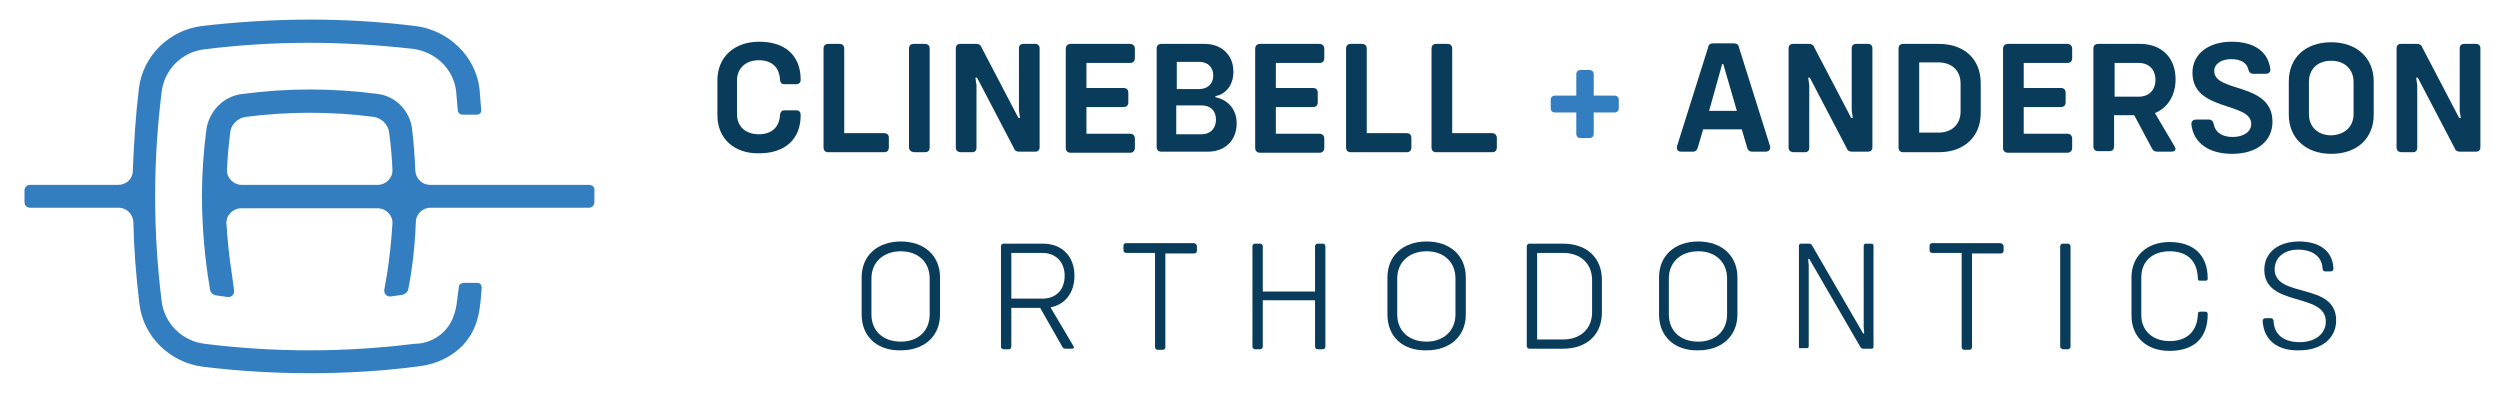
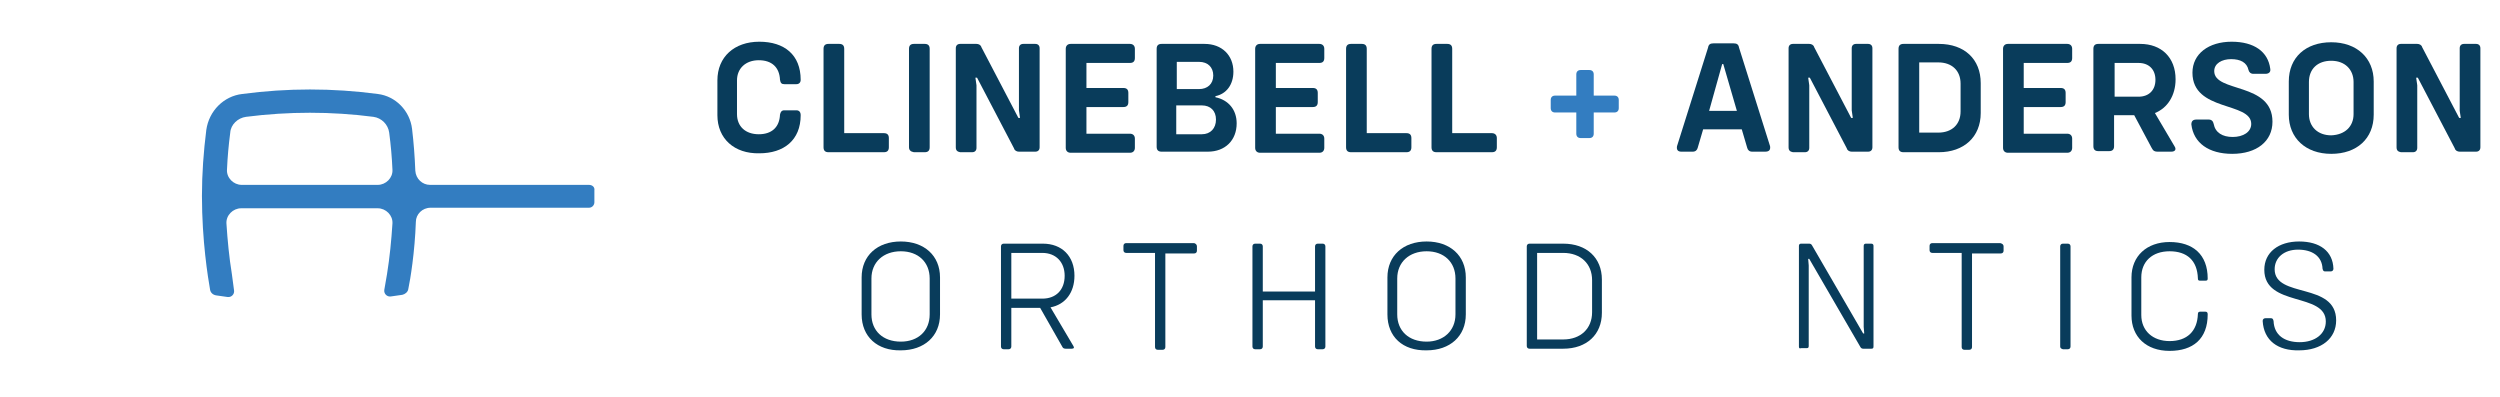
<svg xmlns="http://www.w3.org/2000/svg" width="510" height="81" viewBox="0 0 510 81" fill="none">
-   <path d="M92.608 64.252C91.498 67.805 88.167 70.137 84.503 70.137C70.29 71.913 55.966 71.913 41.753 70.137C37.201 69.582 33.537 66.028 32.981 61.476C31.205 47.263 31.205 32.939 32.981 18.727C33.537 14.174 37.09 10.621 41.642 10.066C48.749 9.177 55.855 8.733 62.961 8.733C70.068 8.733 77.063 9.177 84.169 9.955C88.722 10.51 92.497 13.952 93.052 18.616C93.164 19.948 93.275 21.169 93.386 22.502C93.386 22.946 93.83 23.39 94.385 23.39H97.272C97.827 23.39 98.271 22.946 98.16 22.391C98.049 20.947 97.938 19.615 97.827 18.172C97.05 11.398 91.387 6.068 84.614 5.291C70.179 3.515 55.633 3.626 41.309 5.291C34.536 6.068 29.095 11.398 28.318 18.172C27.652 23.723 27.319 29.275 27.096 34.827C27.096 36.493 25.764 37.714 24.098 37.714H6.11C5.444 37.714 5 38.269 5 38.824V41.267C5 41.933 5.555 42.378 6.11 42.378H24.209C25.875 42.378 27.096 43.71 27.207 45.264C27.319 50.816 27.763 56.368 28.429 61.92C29.206 68.693 34.647 73.912 41.309 74.8C48.527 75.689 55.855 76.133 63.184 76.133C70.734 76.133 78.285 75.689 85.724 74.689C89.055 74.245 92.164 72.802 94.496 70.359C97.827 66.695 97.938 62.697 98.271 58.7C98.271 58.145 97.938 57.701 97.383 57.701H94.829C94.052 57.701 93.608 58.034 93.608 58.589C93.275 60.477 93.275 62.475 92.608 64.252Z" fill="#337DC1" />
  <path d="M120.145 37.714H87.722C86.167 37.714 84.835 36.493 84.724 34.827C84.613 31.94 84.391 29.053 84.058 26.277C83.614 22.613 80.727 19.615 77.062 19.171C67.846 17.95 58.63 17.95 49.414 19.171C45.639 19.615 42.641 22.613 42.086 26.499C41.53 30.941 41.197 35.382 41.197 39.935C41.197 49.151 42.419 56.59 42.863 59.144C42.974 59.7 43.418 60.144 44.084 60.255C44.751 60.366 45.639 60.477 46.416 60.588C47.193 60.699 47.859 60.033 47.748 59.255L47.304 55.924C46.749 52.482 46.416 49.04 46.194 45.598C46.083 43.932 47.526 42.489 49.192 42.489H77.062C78.728 42.489 80.171 43.932 80.06 45.598C79.838 49.04 79.505 52.482 78.95 55.924L78.395 59.144C78.284 59.922 78.95 60.588 79.727 60.477C80.504 60.366 81.393 60.255 82.059 60.144C82.614 60.033 83.169 59.589 83.28 59.033C83.725 56.924 84.613 51.483 84.835 45.265C84.835 43.71 86.167 42.378 87.833 42.378H120.145C120.811 42.378 121.255 41.822 121.255 41.267V38.825C121.366 38.158 120.811 37.714 120.145 37.714ZM50.191 23.834C58.852 22.724 67.624 22.724 76.174 23.834C77.84 24.057 79.172 25.389 79.394 27.055C79.727 29.608 79.949 32.051 80.06 34.605C80.171 36.271 78.728 37.714 77.062 37.714H49.303C47.637 37.714 46.194 36.271 46.305 34.605C46.416 32.051 46.638 29.608 46.971 27.055C47.082 25.389 48.526 24.057 50.191 23.834Z" fill="#337DC1" />
  <path d="M146.35 23.501V16.394C146.35 11.62 149.792 8.511 154.899 8.511C160.007 8.511 163.338 11.176 163.338 16.283C163.338 16.838 163.005 17.172 162.45 17.172H160.007C159.452 17.172 159.23 16.95 159.119 16.283C159.008 13.729 157.453 12.286 154.788 12.286C152.124 12.286 150.347 13.952 150.347 16.394V23.279C150.347 25.833 152.124 27.387 154.788 27.387C157.453 27.387 159.008 25.944 159.119 23.39C159.23 22.834 159.452 22.501 160.007 22.501H162.45C163.005 22.501 163.338 22.834 163.338 23.501C163.338 28.608 159.896 31.273 154.899 31.273C149.792 31.384 146.35 28.275 146.35 23.501Z" fill="#093C5B" />
  <path d="M181.326 28.165V30.052C181.326 30.718 180.993 31.052 180.327 31.052H169.001C168.335 31.052 168.002 30.718 168.002 30.052V9.954C168.002 9.288 168.335 8.955 169.001 8.955H171.222C171.888 8.955 172.221 9.288 172.221 9.954V27.165H180.327C180.993 27.165 181.326 27.498 181.326 28.165Z" fill="#093C5B" />
  <path d="M185.435 30.052V9.954C185.435 9.288 185.768 8.955 186.434 8.955H188.655C189.321 8.955 189.654 9.288 189.654 9.954V30.052C189.654 30.718 189.321 31.052 188.655 31.052H186.434C185.768 30.94 185.435 30.607 185.435 30.052Z" fill="#093C5B" />
  <path d="M194.983 30.052V9.843C194.983 9.288 195.317 8.955 195.872 8.955H199.203C199.647 8.955 200.091 9.177 200.202 9.621L207.753 24.056H208.086L207.864 22.502V9.843C207.864 9.288 208.197 8.955 208.752 8.955H211.195C211.75 8.955 212.083 9.288 212.083 9.843V30.052C212.083 30.607 211.75 30.941 211.195 30.941H207.864C207.42 30.941 206.975 30.718 206.864 30.274L199.314 15.839H198.981L199.203 17.394V30.163C199.203 30.718 198.87 31.052 198.315 31.052H195.872C195.317 30.94 194.983 30.718 194.983 30.052Z" fill="#093C5B" />
  <path d="M221.633 12.73V17.949H229.183C229.849 17.949 230.182 18.282 230.182 18.948V20.836C230.182 21.502 229.849 21.835 229.183 21.835H221.633V27.276H230.515C231.071 27.276 231.515 27.609 231.515 28.276V30.163C231.515 30.718 231.182 31.163 230.515 31.163H218.412C217.857 31.163 217.413 30.829 217.413 30.163V9.954C217.413 9.399 217.746 8.955 218.412 8.955H230.515C231.071 8.955 231.515 9.288 231.515 9.954V11.842C231.515 12.508 231.182 12.841 230.515 12.841H221.633V12.73Z" fill="#093C5B" />
  <path d="M252.28 25.166C252.28 28.609 249.948 30.941 246.395 30.941H236.956C236.29 30.941 235.957 30.607 235.957 29.941V9.954C235.957 9.288 236.29 8.955 236.956 8.955H245.728C249.281 8.955 251.613 11.287 251.613 14.618C251.613 17.283 250.17 19.171 247.949 19.615V19.837C250.614 20.392 252.28 22.391 252.28 25.166ZM240.065 12.619V18.171H244.618C246.283 18.171 247.505 17.172 247.505 15.395C247.505 13.73 246.395 12.619 244.618 12.619H240.065ZM248.06 24.389C248.06 22.613 246.95 21.502 245.173 21.502H239.954V27.387H245.173C246.95 27.387 248.06 26.166 248.06 24.389Z" fill="#093C5B" />
  <path d="M260.273 12.73V17.949H267.824C268.49 17.949 268.823 18.282 268.823 18.948V20.836C268.823 21.502 268.49 21.835 267.824 21.835H260.273V27.276H269.156C269.711 27.276 270.155 27.609 270.155 28.276V30.163C270.155 30.718 269.822 31.163 269.156 31.163H257.053C256.498 31.163 256.054 30.829 256.054 30.163V9.954C256.054 9.399 256.387 8.955 257.053 8.955H269.156C269.711 8.955 270.155 9.288 270.155 9.954V11.842C270.155 12.508 269.822 12.841 269.156 12.841H260.273V12.73Z" fill="#093C5B" />
  <path d="M287.922 28.165V30.052C287.922 30.718 287.589 31.052 286.923 31.052H275.597C274.931 31.052 274.598 30.718 274.598 30.052V9.954C274.598 9.288 274.931 8.955 275.597 8.955H277.818C278.484 8.955 278.817 9.288 278.817 9.954V27.165H286.923C287.589 27.165 287.922 27.498 287.922 28.165Z" fill="#093C5B" />
  <path d="M305.355 28.165V30.052C305.355 30.718 305.022 31.052 304.355 31.052H293.03C292.363 31.052 292.03 30.718 292.03 30.052V9.954C292.03 9.288 292.363 8.955 293.03 8.955H295.25C295.917 8.955 296.25 9.288 296.25 9.954V27.165H304.355C304.911 27.165 305.355 27.498 305.355 28.165Z" fill="#093C5B" />
  <path d="M330.227 20.392V22.058C330.227 22.613 329.894 22.946 329.339 22.946H325.12V27.276C325.12 27.832 324.786 28.165 324.231 28.165H322.455C321.9 28.165 321.566 27.832 321.566 27.276V22.946H317.236C316.681 22.946 316.348 22.613 316.348 22.058V20.392C316.348 19.837 316.681 19.504 317.236 19.504H321.566V15.174C321.566 14.618 321.9 14.285 322.455 14.285H324.231C324.786 14.285 325.12 14.618 325.12 15.174V19.504H329.339C329.894 19.504 330.227 19.837 330.227 20.392Z" fill="#337DC1" />
  <path d="M360.097 30.94H357.432C356.877 30.94 356.544 30.607 356.433 30.163L355.322 26.388H347.439L346.328 30.163C346.217 30.607 345.884 30.94 345.329 30.94H342.997C342.22 30.94 341.998 30.496 342.109 29.83L348.438 9.732C348.549 9.066 348.882 8.844 349.548 8.844H353.657C354.323 8.844 354.656 9.066 354.767 9.732L361.096 29.83C361.207 30.607 360.874 30.94 360.097 30.94ZM354.323 22.612L351.547 13.063H351.325L348.66 22.612H354.323Z" fill="#093C5B" />
  <path d="M364.871 30.052V9.843C364.871 9.288 365.204 8.955 365.759 8.955H369.09C369.535 8.955 369.979 9.177 370.09 9.621L377.64 24.056H377.973L377.751 22.502V9.843C377.751 9.288 378.085 8.955 378.64 8.955H381.083C381.638 8.955 381.971 9.288 381.971 9.843V30.052C381.971 30.607 381.638 30.941 381.083 30.941H377.751C377.307 30.941 376.863 30.718 376.752 30.274L369.202 15.839H368.868L369.09 17.394V30.163C369.09 30.718 368.757 31.052 368.202 31.052H365.759C365.204 30.94 364.871 30.718 364.871 30.052Z" fill="#093C5B" />
  <path d="M404.067 16.95V23.057C404.067 27.942 400.625 31.052 395.518 31.052H388.3C387.634 31.052 387.301 30.718 387.301 30.052V9.954C387.301 9.288 387.634 8.955 388.3 8.955H395.518C400.736 8.955 404.067 12.064 404.067 16.95ZM399.959 17.061C399.959 14.396 398.182 12.73 395.407 12.73H391.52V27.054H395.407C398.182 27.054 399.959 25.389 399.959 22.724V17.061Z" fill="#093C5B" />
  <path d="M412.84 12.73V17.949H420.39C421.056 17.949 421.389 18.282 421.389 18.948V20.836C421.389 21.502 421.056 21.835 420.39 21.835H412.84V27.276H421.722C422.278 27.276 422.722 27.609 422.722 28.276V30.163C422.722 30.718 422.389 31.163 421.722 31.163H409.619C409.064 31.163 408.62 30.829 408.62 30.163V9.954C408.62 9.399 408.953 8.955 409.619 8.955H421.722C422.278 8.955 422.722 9.288 422.722 9.954V11.842C422.722 12.508 422.389 12.841 421.722 12.841H412.84V12.73Z" fill="#093C5B" />
  <path d="M443.596 29.83C444.04 30.496 443.707 30.941 442.93 30.941H440.154C439.599 30.941 439.266 30.829 438.933 30.163L435.38 23.501H431.271V29.83C431.271 30.496 430.938 30.829 430.272 30.829H428.051C427.385 30.829 427.052 30.496 427.052 29.83V9.954C427.052 9.288 427.385 8.955 428.051 8.955H436.601C440.931 8.955 443.818 11.731 443.818 16.172C443.818 19.504 442.153 22.058 439.599 23.057L443.596 29.83ZM431.382 19.726H436.268C438.378 19.726 439.71 18.393 439.71 16.284C439.71 14.174 438.378 12.841 436.268 12.841H431.382V19.726Z" fill="#093C5B" />
  <path d="M447.038 25.388C447.038 24.722 447.371 24.389 448.037 24.389H450.591C451.146 24.389 451.48 24.722 451.591 25.277C451.924 27.054 453.367 27.942 455.477 27.942C457.587 27.942 459.252 26.943 459.252 25.277C459.252 20.725 447.26 22.834 447.26 14.84C447.26 10.954 450.591 8.511 455.255 8.511C459.807 8.511 462.694 10.509 463.138 14.063C463.25 14.729 462.805 15.062 462.139 15.062H459.696C459.141 15.062 458.808 14.729 458.697 14.285C458.364 12.73 457.031 12.064 455.144 12.064C453.256 12.064 451.702 12.952 451.702 14.507C451.702 18.948 463.583 16.727 463.583 24.833C463.583 28.831 460.363 31.384 455.366 31.384C450.591 31.384 447.482 29.164 447.038 25.388Z" fill="#093C5B" />
  <path d="M466.914 23.389V16.616C466.914 11.73 470.356 8.621 475.575 8.621C480.794 8.621 484.236 11.841 484.236 16.616V23.389C484.236 28.275 480.794 31.384 475.575 31.384C470.356 31.384 466.914 28.164 466.914 23.389ZM480.127 23.278V16.727C480.127 14.173 478.351 12.396 475.575 12.396C472.799 12.396 471.022 14.062 471.022 16.727V23.278C471.022 25.832 472.799 27.608 475.575 27.608C478.351 27.497 480.127 25.832 480.127 23.278Z" fill="#093C5B" />
  <path d="M488.899 30.052V9.843C488.899 9.288 489.233 8.955 489.788 8.955H493.119C493.563 8.955 494.007 9.177 494.118 9.621L501.669 24.056H502.002L501.78 22.613V9.843C501.78 9.288 502.113 8.955 502.668 8.955H505.111C505.666 8.955 505.999 9.288 505.999 9.843V30.052C505.999 30.607 505.666 30.941 505.111 30.941H501.78C501.336 30.941 500.891 30.718 500.78 30.274L493.23 15.839H492.897L493.119 17.394V30.163C493.119 30.718 492.786 31.052 492.231 31.052H489.788C489.233 30.94 488.899 30.718 488.899 30.052Z" fill="#093C5B" />
  <path d="M175.774 64.141V56.59C175.774 52.149 178.995 49.262 183.769 49.262C188.544 49.262 191.764 52.149 191.764 56.59V64.141C191.764 68.582 188.544 71.469 183.769 71.469C178.995 71.58 175.774 68.693 175.774 64.141ZM189.654 64.141V56.812C189.654 53.481 187.322 51.26 183.769 51.26C180.216 51.26 177.773 53.481 177.773 56.812V64.141C177.773 67.472 180.105 69.693 183.769 69.693C187.322 69.693 189.654 67.472 189.654 64.141Z" fill="#093C5B" />
  <path d="M218.967 70.581C219.189 70.914 219.078 71.136 218.634 71.136H217.413C217.08 71.136 216.857 71.025 216.746 70.803L212.194 62.808H206.309V70.692C206.309 71.025 206.087 71.247 205.754 71.247H204.754C204.421 71.247 204.199 71.025 204.199 70.692V50.261C204.199 49.928 204.421 49.706 204.754 49.706H212.749C216.635 49.706 219.189 52.26 219.189 56.257C219.189 59.699 217.302 62.142 214.304 62.697L218.967 70.581ZM206.309 60.921H212.638C215.414 60.921 217.191 59.144 217.191 56.257C217.191 53.481 215.414 51.594 212.638 51.594H206.309V60.921Z" fill="#093C5B" />
  <path d="M244.173 50.261V51.149C244.173 51.482 243.951 51.704 243.617 51.704H237.732V70.803C237.732 71.136 237.51 71.358 237.177 71.358H236.178C235.845 71.358 235.623 71.136 235.623 70.803V51.593H229.738C229.405 51.593 229.183 51.371 229.183 51.038V50.15C229.183 49.817 229.405 49.595 229.738 49.595H243.617C243.951 49.706 244.173 49.928 244.173 50.261Z" fill="#093C5B" />
  <path d="M270.378 50.261V70.692C270.378 71.025 270.156 71.247 269.823 71.247H268.824C268.49 71.247 268.268 71.025 268.268 70.692V61.254H257.609V70.692C257.609 71.025 257.387 71.247 257.054 71.247H256.054C255.721 71.247 255.499 71.025 255.499 70.692V50.261C255.499 49.928 255.721 49.706 256.054 49.706H257.054C257.387 49.706 257.609 49.928 257.609 50.261V59.477H268.268V50.261C268.268 49.928 268.49 49.706 268.824 49.706H269.823C270.156 49.706 270.378 49.928 270.378 50.261Z" fill="#093C5B" />
  <path d="M283.036 64.141V56.59C283.036 52.149 286.256 49.262 291.031 49.262C295.805 49.262 299.025 52.149 299.025 56.59V64.141C299.025 68.582 295.805 71.469 291.031 71.469C286.145 71.58 283.036 68.693 283.036 64.141ZM296.916 64.141V56.812C296.916 53.481 294.584 51.26 291.031 51.26C287.478 51.26 285.035 53.481 285.035 56.812V64.141C285.035 67.472 287.367 69.693 291.031 69.693C294.473 69.693 296.916 67.472 296.916 64.141Z" fill="#093C5B" />
  <path d="M326.785 57.035V63.808C326.785 68.249 323.676 71.136 318.901 71.136H312.017C311.684 71.136 311.462 70.914 311.462 70.581V50.261C311.462 49.928 311.684 49.706 312.017 49.706H318.901C323.676 49.706 326.785 52.593 326.785 57.035ZM324.786 57.145C324.786 53.814 322.455 51.594 318.901 51.594H313.572V69.249H318.901C322.455 69.249 324.786 67.028 324.786 63.697V57.145Z" fill="#093C5B" />
-   <path d="M338.444 64.141V56.59C338.444 52.149 341.664 49.262 346.439 49.262C351.214 49.262 354.434 52.149 354.434 56.59V64.141C354.434 68.582 351.214 71.469 346.439 71.469C341.664 71.58 338.444 68.693 338.444 64.141ZM352.324 64.141V56.812C352.324 53.481 349.992 51.26 346.439 51.26C342.886 51.26 340.443 53.481 340.443 56.812V64.141C340.443 67.472 342.775 69.693 346.439 69.693C349.992 69.693 352.324 67.472 352.324 64.141Z" fill="#093C5B" />
  <path d="M366.98 70.692V50.15C366.98 49.817 367.203 49.706 367.425 49.706H369.09C369.312 49.706 369.534 49.817 369.645 50.039L380.083 68.027H380.305L380.194 66.695V50.15C380.194 49.817 380.416 49.706 380.638 49.706H381.748C382.082 49.706 382.193 49.928 382.193 50.15V70.692C382.193 71.025 382.082 71.136 381.748 71.136H380.083C379.861 71.136 379.639 71.025 379.528 70.803L369.09 52.815H368.868L368.979 54.148V70.581C368.979 70.914 368.868 71.025 368.535 71.025H367.425C367.091 71.136 366.98 71.025 366.98 70.692Z" fill="#093C5B" />
  <path d="M408.731 50.261V51.149C408.731 51.482 408.509 51.704 408.176 51.704H402.291V70.803C402.291 71.136 402.069 71.358 401.736 71.358H400.736C400.403 71.358 400.181 71.136 400.181 70.803V51.593H394.185C393.852 51.593 393.63 51.371 393.63 51.038V50.15C393.63 49.817 393.852 49.595 394.185 49.595H408.065C408.509 49.706 408.731 49.928 408.731 50.261Z" fill="#093C5B" />
  <path d="M420.278 70.692V50.261C420.278 49.928 420.5 49.706 420.834 49.706H421.833C422.166 49.706 422.388 49.928 422.388 50.261V70.692C422.388 71.025 422.166 71.247 421.833 71.247H420.834C420.5 71.136 420.278 71.025 420.278 70.692Z" fill="#093C5B" />
  <path d="M434.824 64.362V56.59C434.824 52.259 437.933 49.372 442.597 49.372C447.371 49.372 450.369 51.926 450.369 56.812C450.369 57.145 450.258 57.256 449.925 57.256H448.815C448.482 57.256 448.371 57.145 448.371 56.812C448.26 53.147 446.15 51.26 442.597 51.26C439.044 51.26 436.823 53.369 436.823 56.59V64.251C436.823 67.471 439.155 69.581 442.597 69.581C446.15 69.581 448.26 67.582 448.371 64.029C448.371 63.696 448.593 63.585 448.815 63.585H449.925C450.258 63.585 450.369 63.807 450.369 64.14C450.369 69.137 447.371 71.579 442.597 71.579C437.822 71.579 434.824 68.692 434.824 64.362Z" fill="#093C5B" />
  <path d="M461.585 65.473C461.585 65.14 461.807 64.918 462.14 64.918H463.251C463.584 64.918 463.695 65.029 463.806 65.473C463.917 68.36 466.026 69.804 469.136 69.804C472.245 69.804 474.465 68.138 474.465 65.584C474.465 59.588 461.918 62.697 461.918 55.036C461.918 51.483 464.805 49.262 469.024 49.262C473.244 49.262 475.909 51.26 476.02 54.814C476.02 55.147 475.798 55.369 475.465 55.369H474.354C474.021 55.369 473.91 55.258 473.799 54.814C473.688 52.26 471.689 50.927 468.802 50.927C465.915 50.927 464.028 52.593 464.028 54.925C464.028 60.921 476.575 57.478 476.575 65.362C476.575 69.026 473.577 71.469 469.024 71.469C464.694 71.58 461.807 69.471 461.585 65.473Z" fill="#093C5B" />
</svg>